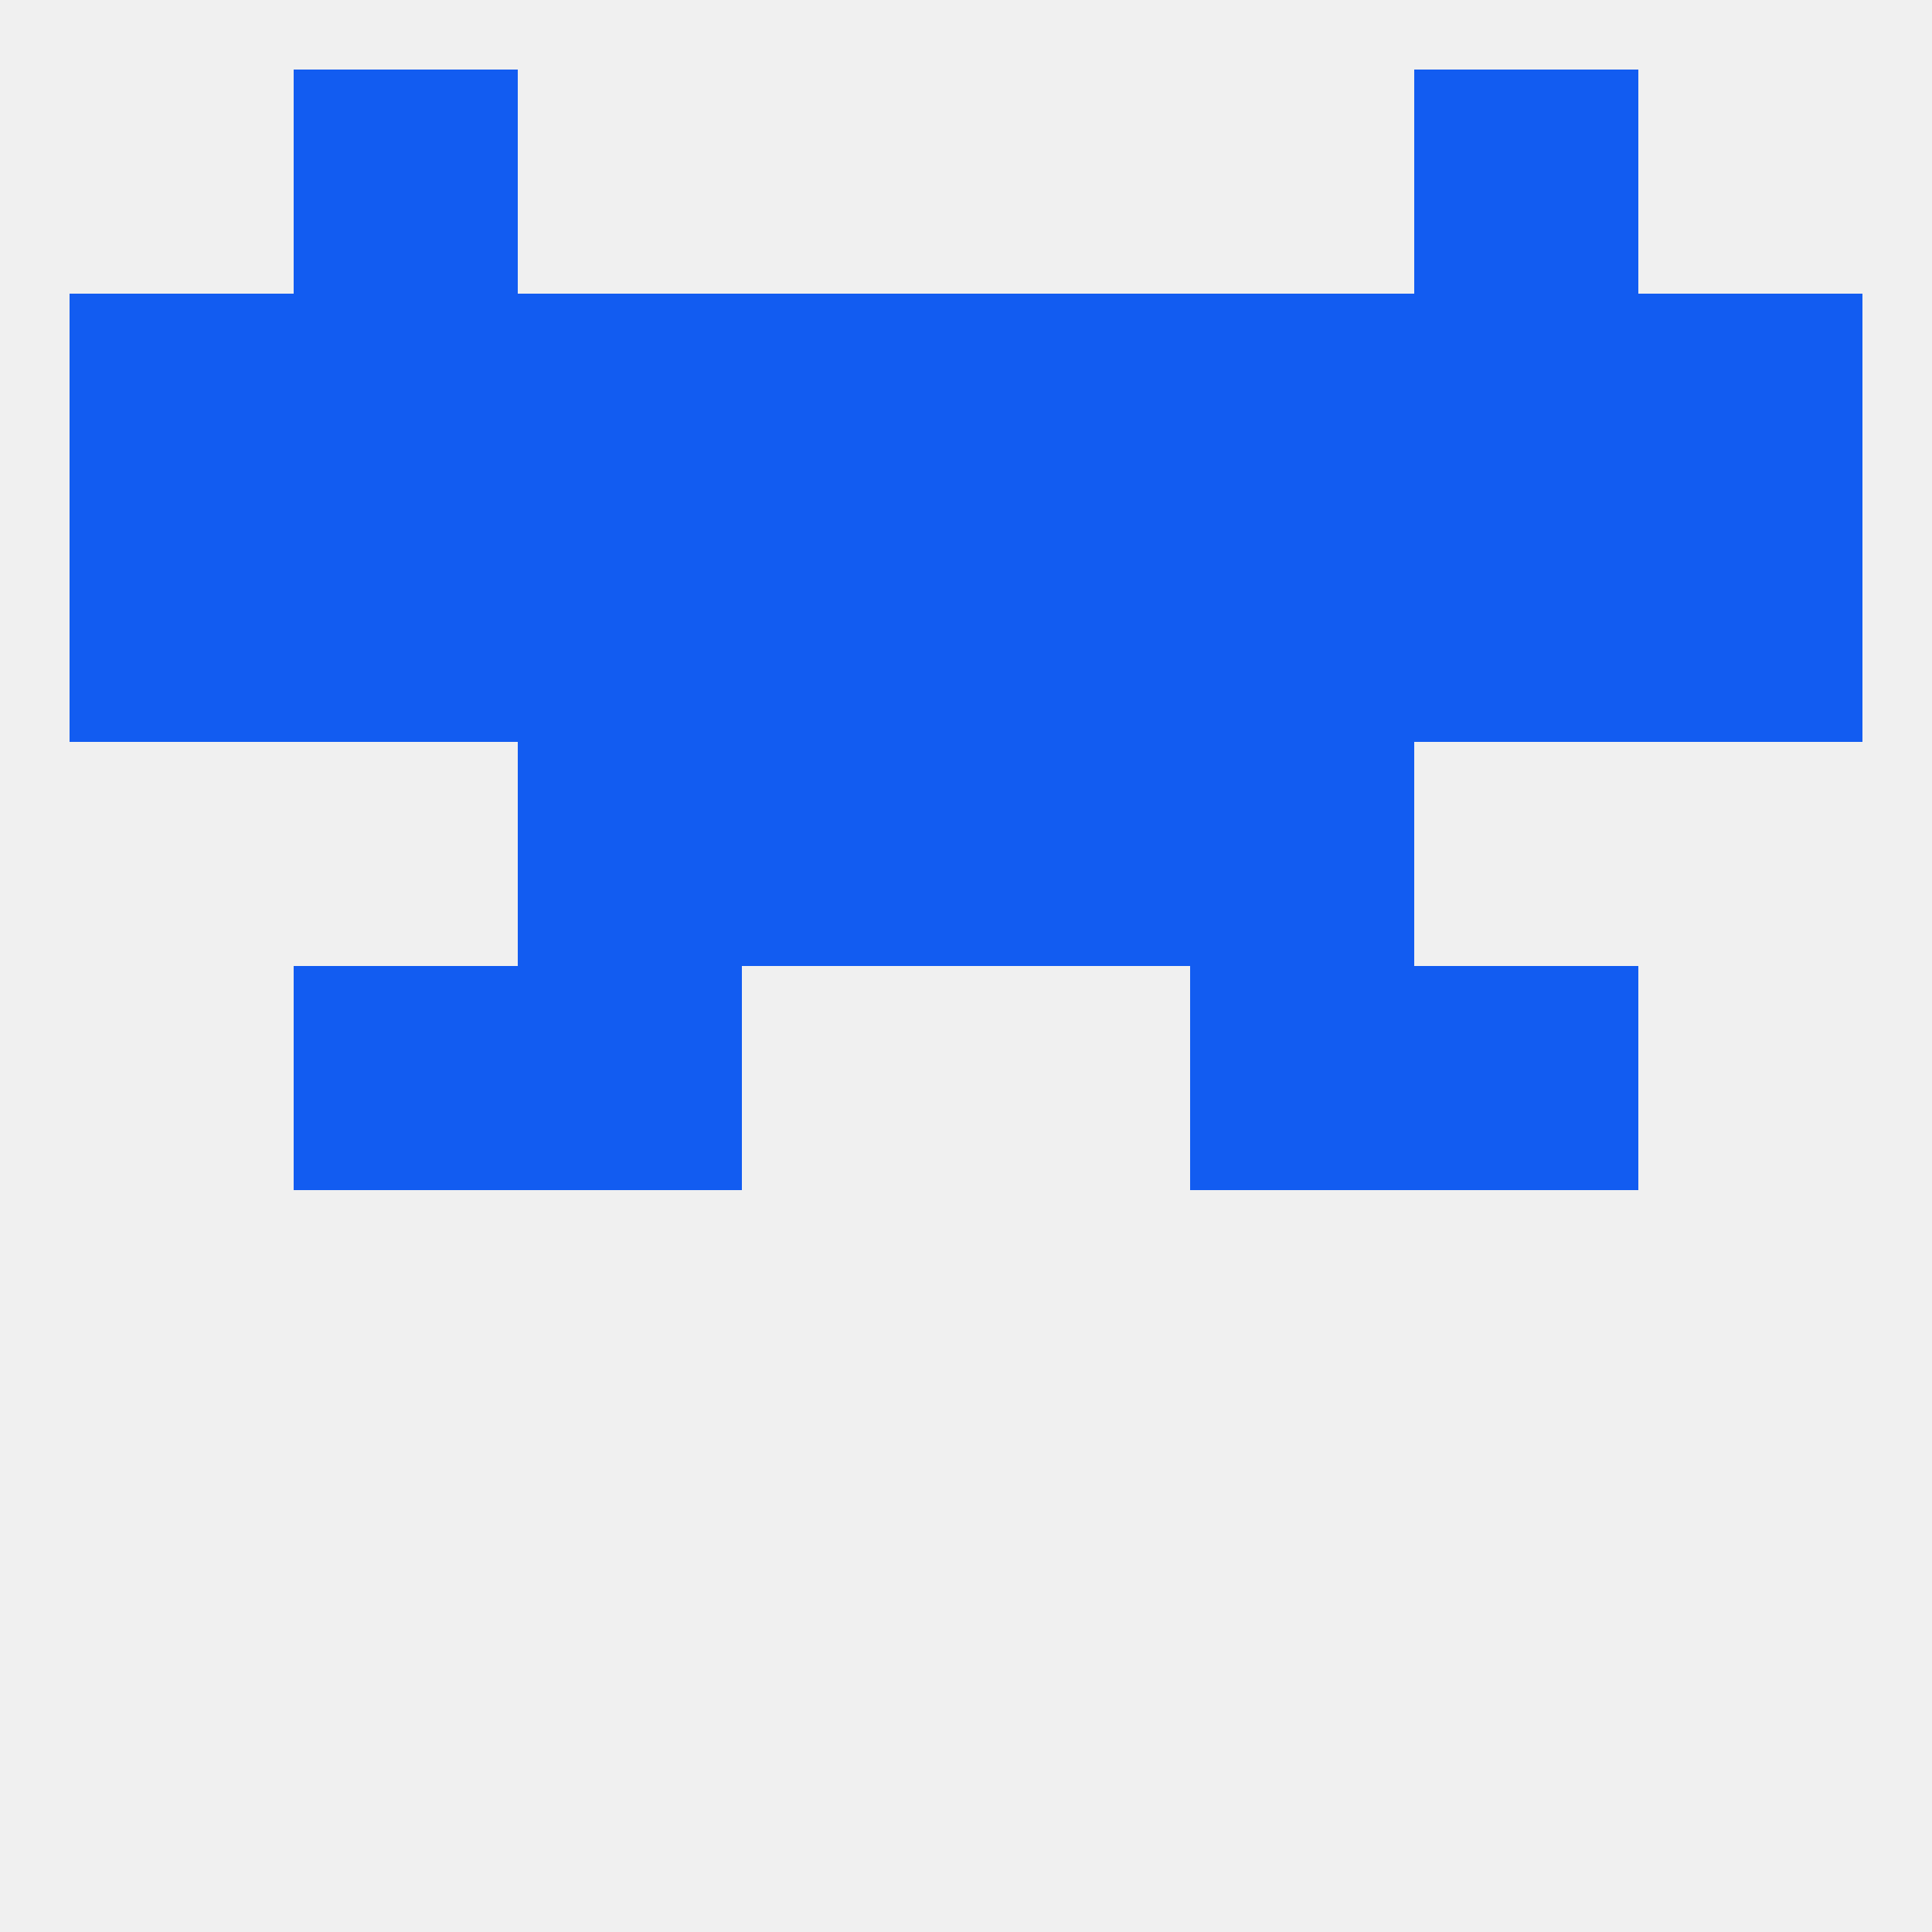
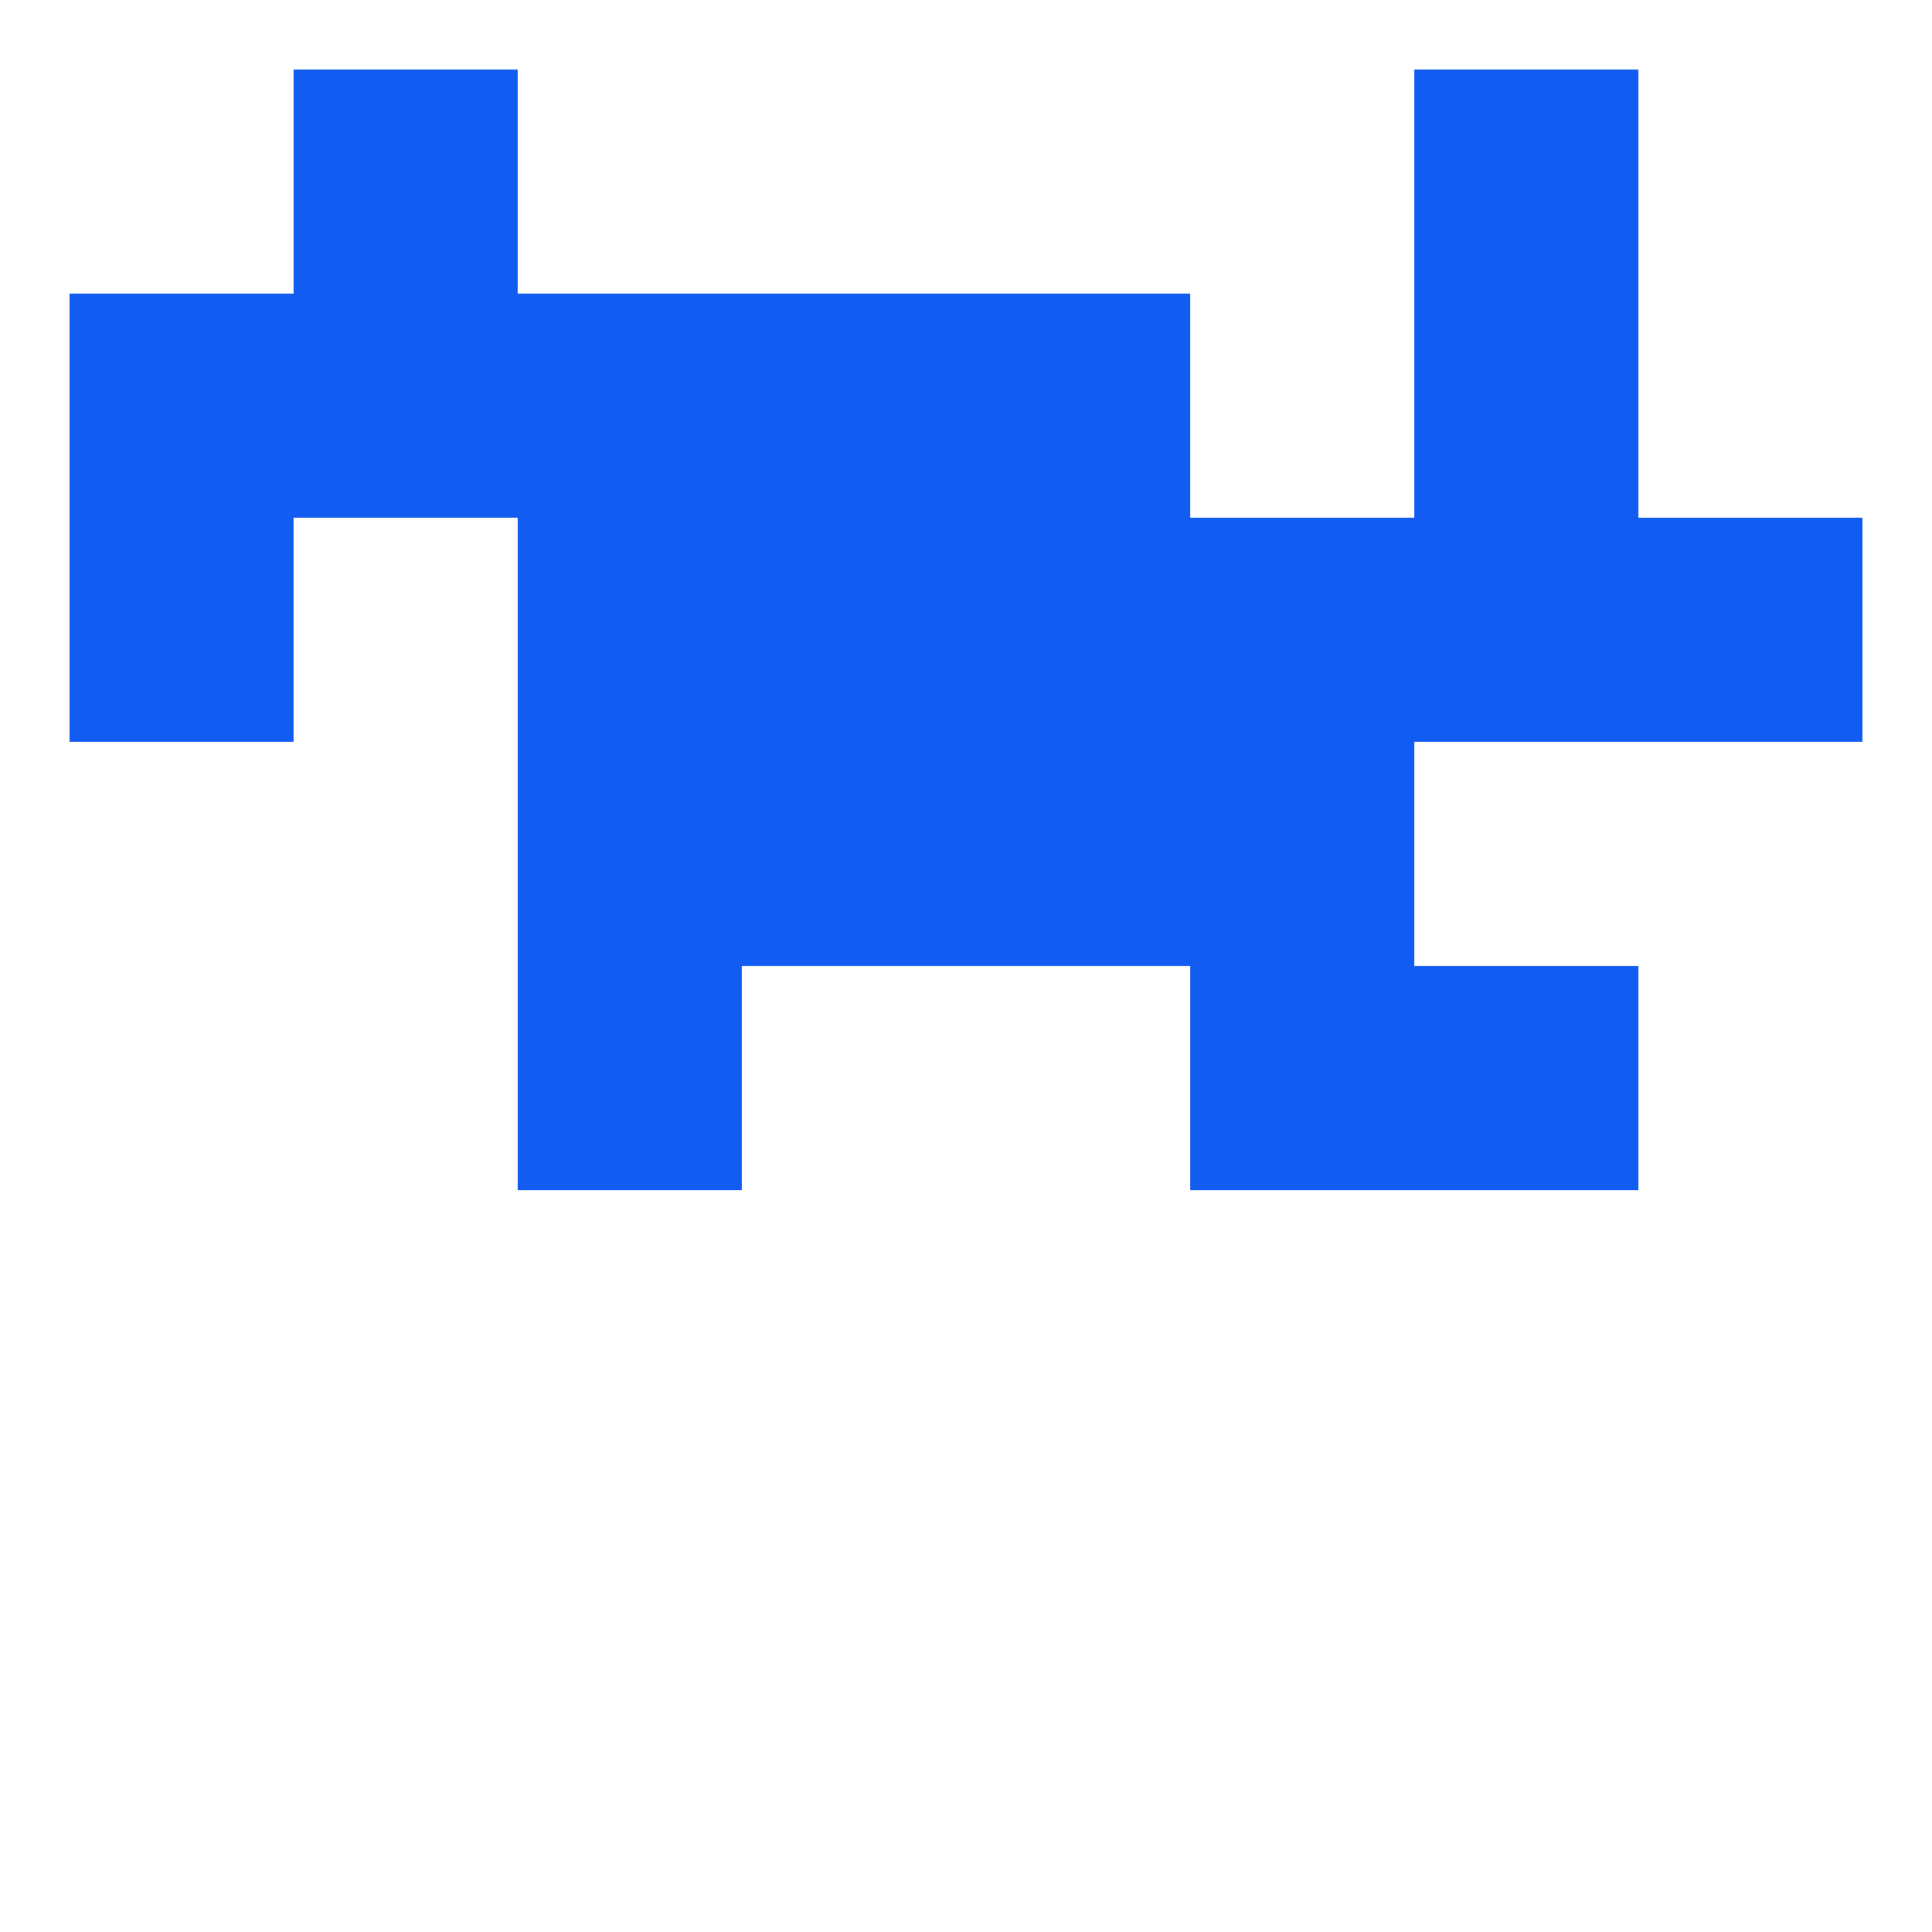
<svg xmlns="http://www.w3.org/2000/svg" version="1.1" baseprofile="full" width="250" height="250" viewBox="0 0 250 250">
-   <rect width="100%" height="100%" fill="rgba(240,240,240,255)" />
-   <rect x="38" y="125" width="29" height="29" fill="rgba(18,92,241,255)" />
  <rect x="183" y="125" width="29" height="29" fill="rgba(18,92,241,255)" />
  <rect x="67" y="125" width="29" height="29" fill="rgba(18,92,241,255)" />
  <rect x="154" y="125" width="29" height="29" fill="rgba(18,92,241,255)" />
  <rect x="125" y="96" width="29" height="29" fill="rgba(18,92,241,255)" />
  <rect x="67" y="96" width="29" height="29" fill="rgba(18,92,241,255)" />
  <rect x="154" y="96" width="29" height="29" fill="rgba(18,92,241,255)" />
  <rect x="96" y="96" width="29" height="29" fill="rgba(18,92,241,255)" />
  <rect x="125" y="67" width="29" height="29" fill="rgba(18,92,241,255)" />
  <rect x="67" y="67" width="29" height="29" fill="rgba(18,92,241,255)" />
  <rect x="154" y="67" width="29" height="29" fill="rgba(18,92,241,255)" />
-   <rect x="38" y="67" width="29" height="29" fill="rgba(18,92,241,255)" />
  <rect x="183" y="67" width="29" height="29" fill="rgba(18,92,241,255)" />
  <rect x="9" y="67" width="29" height="29" fill="rgba(18,92,241,255)" />
  <rect x="212" y="67" width="29" height="29" fill="rgba(18,92,241,255)" />
  <rect x="96" y="67" width="29" height="29" fill="rgba(18,92,241,255)" />
-   <rect x="154" y="38" width="29" height="29" fill="rgba(18,92,241,255)" />
  <rect x="38" y="38" width="29" height="29" fill="rgba(18,92,241,255)" />
  <rect x="183" y="38" width="29" height="29" fill="rgba(18,92,241,255)" />
  <rect x="96" y="38" width="29" height="29" fill="rgba(18,92,241,255)" />
  <rect x="67" y="38" width="29" height="29" fill="rgba(18,92,241,255)" />
  <rect x="9" y="38" width="29" height="29" fill="rgba(18,92,241,255)" />
-   <rect x="212" y="38" width="29" height="29" fill="rgba(18,92,241,255)" />
  <rect x="125" y="38" width="29" height="29" fill="rgba(18,92,241,255)" />
  <rect x="38" y="9" width="29" height="29" fill="rgba(18,92,241,255)" />
  <rect x="183" y="9" width="29" height="29" fill="rgba(18,92,241,255)" />
</svg>